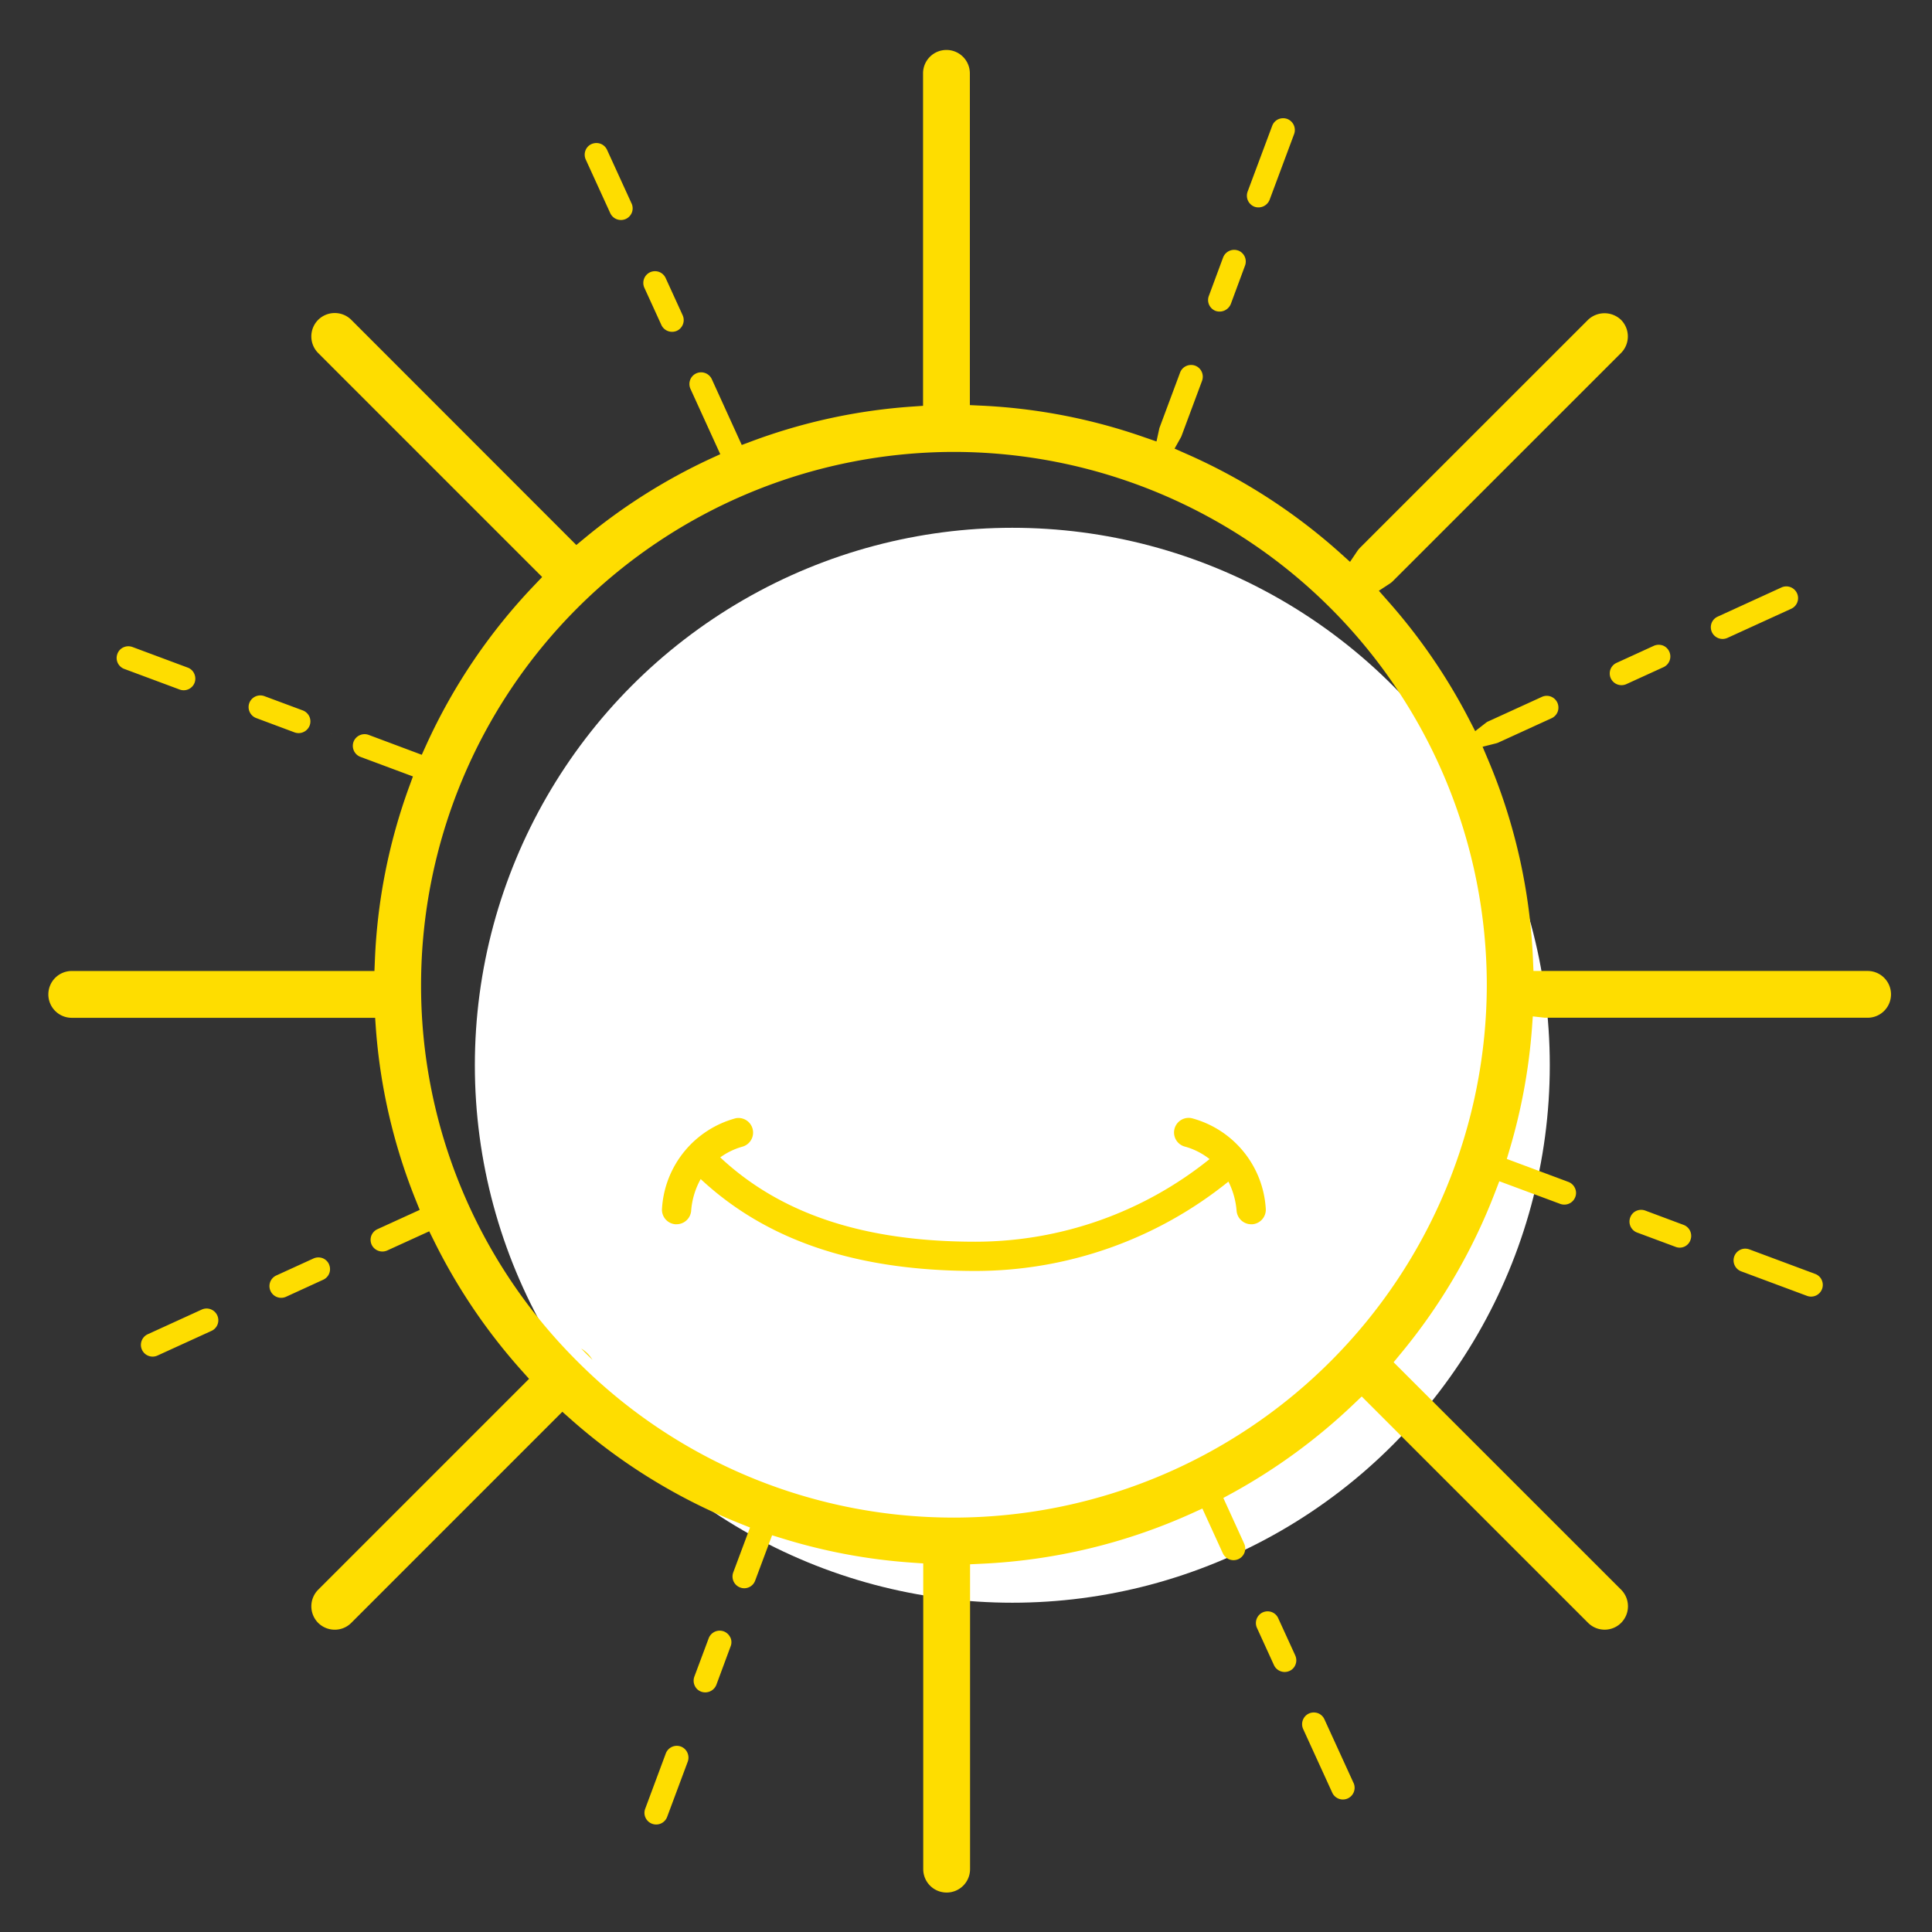
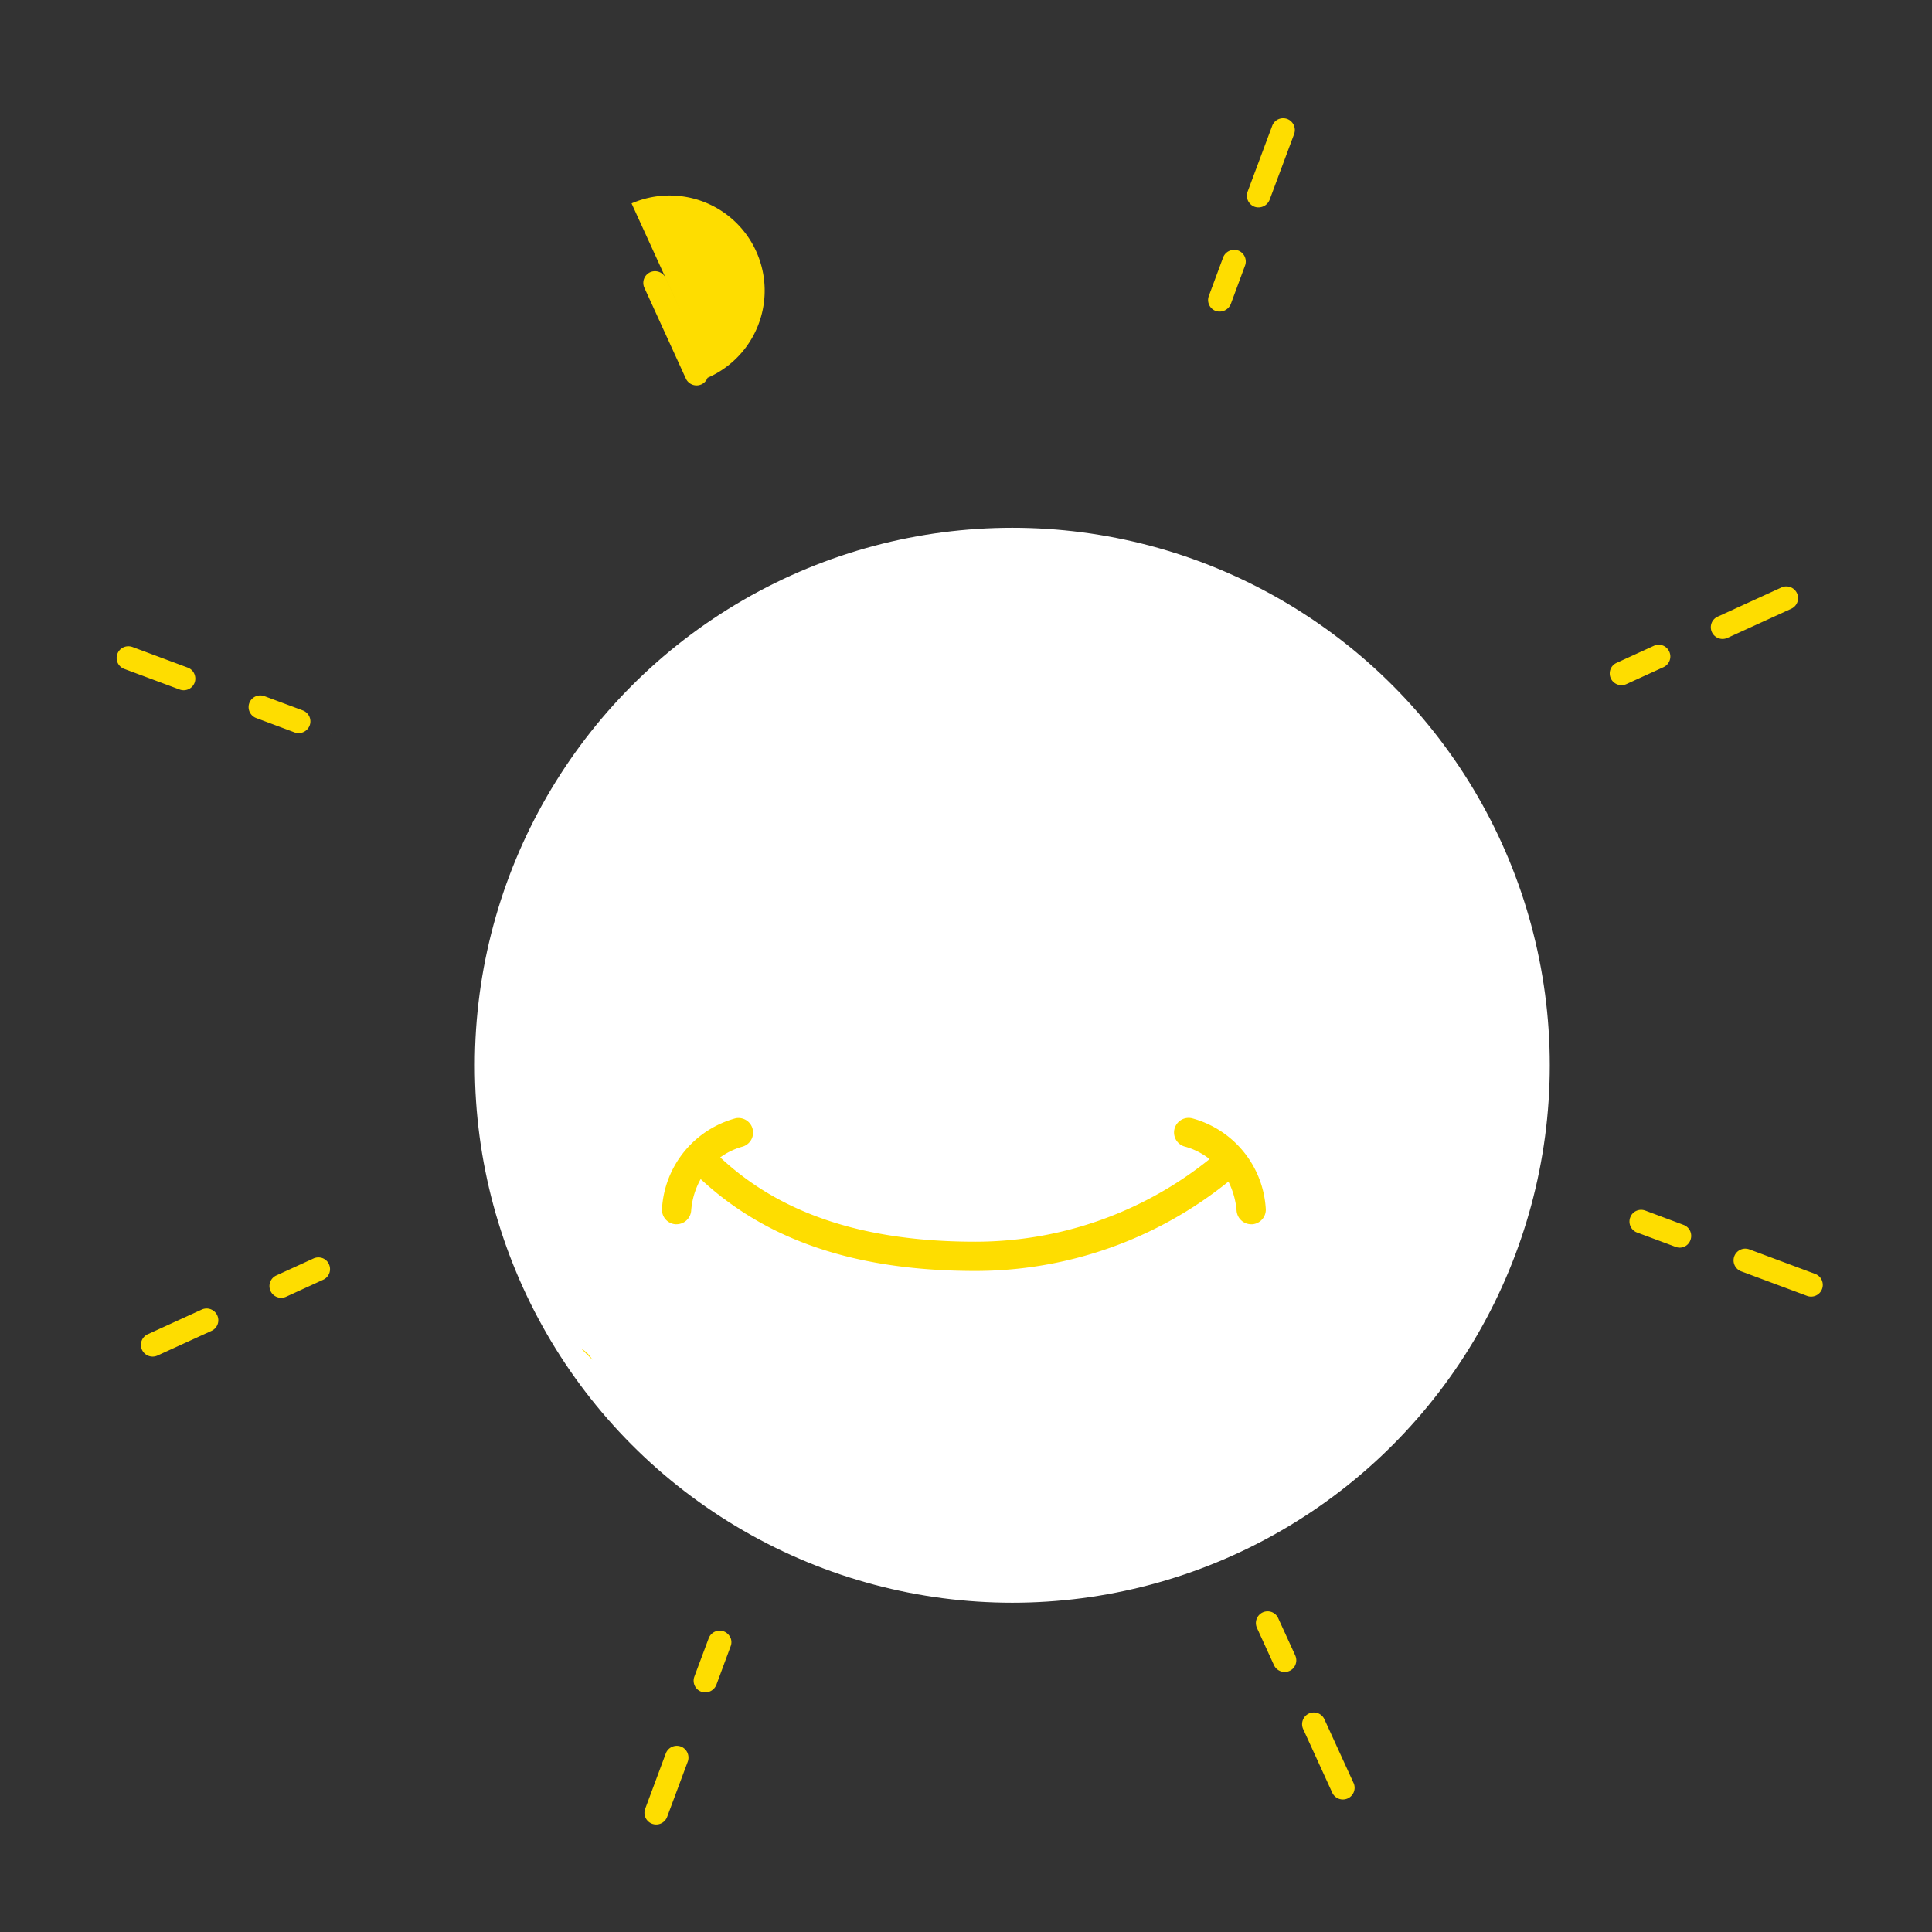
<svg xmlns="http://www.w3.org/2000/svg" width="120" height="120" viewBox="0 0 120 120">
  <rect x="0" y="0" width="120" height="120" fill="#333333" stroke="none" />
  <g id="sun" transform="translate(1399 -2040)">
    <rect id="Прямоугольник_272" data-name="Прямоугольник 272" width="120" height="120" transform="translate(-1399 2040)" fill="#fff" opacity="0" />
    <g id="sun-2" data-name="sun" transform="translate(-2144 1577)">
      <g id="Сгруппировать_774" data-name="Сгруппировать 774" transform="translate(748 466.108)">
        <circle id="Эллипс_38" data-name="Эллипс 38" cx="33.383" cy="33.383" r="33.383" transform="translate(26.494 29.674)" fill="#fff" />
        <g id="Сгруппировать_631" data-name="Сгруппировать 631" transform="translate(0)">
          <g id="Сгруппировать_593" data-name="Сгруппировать 593" transform="translate(33.095 80.652)">
            <g id="Сгруппировать_592" data-name="Сгруппировать 592" transform="translate(0 0)">
              <g id="Сгруппировать_591" data-name="Сгруппировать 591">
                <g id="Сгруппировать_590" data-name="Сгруппировать 590">
                  <path id="Контур_1780" data-name="Контур 1780" d="M1053.542,65.148c-.236-.229-.473-.462-.7-.7a2.15,2.15,0,0,1,.4.313A2.03,2.03,0,0,1,1053.542,65.148Z" transform="translate(-1052.84 -64.45)" fill="#fedd00" />
                </g>
              </g>
            </g>
          </g>
          <g id="Сгруппировать_617" data-name="Сгруппировать 617" transform="translate(0 0)">
            <g id="Сгруппировать_604" data-name="Сгруппировать 604" transform="translate(4.238 4.235)">
              <g id="Сгруппировать_598" data-name="Сгруппировать 598" transform="translate(32.789)">
                <g id="Сгруппировать_595" data-name="Сгруппировать 595" transform="translate(35.014)">
                  <g id="Сгруппировать_594" data-name="Сгруппировать 594">
                    <path id="Контур_1781" data-name="Контур 1781" d="M1164.9-145.746a.76.76,0,0,0-.251-.044.745.745,0,0,0-.305.065.724.724,0,0,0-.378.411l-1.526,4.085a.737.737,0,0,0,.022.556.742.742,0,0,0,.411.382.745.745,0,0,0,.934-.433l1.523-4.085A.735.735,0,0,0,1164.9-145.746Zm-3.046,8.175a.759.759,0,0,0-.251-.044.737.737,0,0,0-.687.48l-.883,2.381a.72.72,0,0,0,.018.556.729.729,0,0,0,.407.378.754.754,0,0,0,.938-.429l.883-2.384A.73.73,0,0,0,1161.858-137.572Z" transform="translate(-1159.99 145.79)" fill="#fedd00" />
                  </g>
                </g>
                <g id="Сгруппировать_597" data-name="Сгруппировать 597" transform="translate(0 93.941)">
                  <g id="Сгруппировать_596" data-name="Сгруппировать 596">
                    <path id="Контур_1782" data-name="Контур 1782" d="M1066.328,120.238a.724.724,0,0,0-.407-.382.759.759,0,0,0-.251-.044.732.732,0,0,0-.683.473l-1.279,3.435a.711.711,0,0,0,.018.552.728.728,0,0,0,1.345-.047l1.28-3.431A.737.737,0,0,0,1066.328,120.238Zm2.668-7.153a.743.743,0,0,0-.411-.382.759.759,0,0,0-.251-.044.732.732,0,0,0-.683.473l-.891,2.384a.735.735,0,0,0,.022.556.705.705,0,0,0,.407.378.743.743,0,0,0,.938-.425l.883-2.384A.7.7,0,0,0,1069,113.085Z" transform="translate(-1063.66 -112.66)" fill="#fedd00" />
                  </g>
                </g>
              </g>
              <g id="Сгруппировать_603" data-name="Сгруппировать 603" transform="translate(0 32.793)">
                <g id="Сгруппировать_600" data-name="Сгруппировать 600" transform="translate(93.97 35.01)">
                  <g id="Сгруппировать_599" data-name="Сгруппировать 599" transform="translate(0 0)">
                    <path id="Контур_1783" data-name="Контур 1783" d="M1235.749,42.062a.729.729,0,0,0-.407-.378l-2.384-.891a.766.766,0,0,0-.255-.044.739.739,0,0,0-.3.065.712.712,0,0,0-.374.407.728.728,0,0,0,.425.938l2.384.887a.706.706,0,0,0,.934-.429A.738.738,0,0,0,1235.749,42.062Zm8.175,3.046a.729.729,0,0,0-.407-.378l-4.085-1.523a.791.791,0,0,0-.258-.047.71.71,0,0,0-.3.065.728.728,0,0,0,.047,1.345l4.089,1.523a.726.726,0,0,0,.912-.985Z" transform="translate(-1231.98 -40.75)" fill="#fedd00" />
                  </g>
                </g>
                <g id="Сгруппировать_602" data-name="Сгруппировать 602">
                  <g id="Сгруппировать_601" data-name="Сгруппировать 601">
                    <path id="Контур_1784" data-name="Контур 1784" d="M985.427-51.2a.742.742,0,0,0-.411-.382l-2.385-.887a.759.759,0,0,0-.251-.044.732.732,0,0,0-.683.473.731.731,0,0,0,.429.934l2.384.891a.749.749,0,0,0,.254.044.739.739,0,0,0,.683-.476A.727.727,0,0,0,985.427-51.2Zm-7.153-2.668a.711.711,0,0,0-.407-.374l0,0-3.431-1.279a.764.764,0,0,0-.254-.044.727.727,0,0,0-.3.065.706.706,0,0,0-.378.407.72.72,0,0,0,.018.556.729.729,0,0,0,.407.378l3.435,1.279a.725.725,0,0,0,.938-.429A.737.737,0,0,0,978.273-53.869Z" transform="translate(-973.45 55.57)" fill="#fedd00" />
                    <path id="Контур_1785" data-name="Контур 1785" d="M1010.175-40.694c0,.015-.011.025-.015.04a.19.19,0,0,0,.018-.04c0-.011.007-.025.011-.036C1010.185-40.719,1010.178-40.7,1010.175-40.694Z" transform="translate(-996.817 46.124)" fill="#fedd00" />
                  </g>
                </g>
              </g>
            </g>
            <g id="Сгруппировать_616" data-name="Сгруппировать 616" transform="translate(0 0)">
              <g id="Сгруппировать_609" data-name="Сгруппировать 609" transform="translate(5.777 33.313)">
                <g id="Сгруппировать_606" data-name="Сгруппировать 606" transform="translate(91.202)">
                  <g id="Сгруппировать_605" data-name="Сгруппировать 605">
                    <path id="Контур_1786" data-name="Контур 1786" d="M1240.234-65.365a.735.735,0,0,0-.661-.425.74.74,0,0,0-.3.065l-3.965,1.814a.723.723,0,0,0-.382.407.737.737,0,0,0,.022.556.733.733,0,0,0,.97.356l3.962-1.81A.727.727,0,0,0,1240.234-65.365Zm-7.935,3.624a.723.723,0,0,0-.4-.378.786.786,0,0,0-.258-.044.74.74,0,0,0-.3.065l-2.312,1.058a.724.724,0,0,0-.382.407.738.738,0,0,0,.022.556.733.733,0,0,0,.971.356l2.308-1.054A.73.73,0,0,0,1232.3-61.741Z" transform="translate(-1228.598 65.79)" fill="#fedd00" />
                  </g>
                </g>
                <g id="Сгруппировать_608" data-name="Сгруппировать 608" transform="translate(0 41.676)">
                  <g id="Сгруппировать_607" data-name="Сгруппировать 607" transform="translate(0 0)">
                    <path id="Контур_1787" data-name="Контур 1787" d="M982.4,52.472v0a.731.731,0,0,0-.661-.425.74.74,0,0,0-.3.065l-3.333,1.523a.728.728,0,1,0,.614,1.319l3.326-1.519A.724.724,0,0,0,982.4,52.472Zm6.942-3.173v0a.724.724,0,0,0-.407-.382.78.78,0,0,0-.254-.044.74.74,0,0,0-.3.065l-2.315,1.058a.73.73,0,0,0-.378.407.729.729,0,0,0,.992.912l2.3-1.054a.722.722,0,0,0,.36-.96Z" transform="translate(-977.684 -48.87)" fill="#fedd00" />
                  </g>
                </g>
              </g>
              <g id="Сгруппировать_615" data-name="Сгруппировать 615">
                <g id="Сгруппировать_611" data-name="Сгруппировать 611" transform="translate(75.003 96.976)">
                  <g id="Сгруппировать_610" data-name="Сгруппировать 610">
                    <path id="Контур_1788" data-name="Контур 1788" d="M1174.213,120.032l-1.814-3.966a.724.724,0,0,0-.407-.382.781.781,0,0,0-.255-.044.74.74,0,0,0-.3.065.729.729,0,0,0-.36.963l1.814,3.969a.728.728,0,0,0,1.323-.607Zm-3.627-7.935-1.058-2.312a.723.723,0,0,0-.407-.382.764.764,0,0,0-.254-.044.741.741,0,0,0-.3.065.729.729,0,0,0-.36.963l1.058,2.315a.733.733,0,0,0,.971.356.7.7,0,0,0,.371-.407A.721.721,0,0,0,1170.586,112.1Z" transform="translate(-1168.139 -109.36)" fill="#fedd00" />
                  </g>
                </g>
                <g id="Сгруппировать_614" data-name="Сгруппировать 614">
                  <g id="Сгруппировать_612" data-name="Сгруппировать 612" transform="translate(33.316 5.776)">
-                     <path id="Контур_1789" data-name="Контур 1789" d="M1059.535-130.853l-1.058-2.315a.728.728,0,0,0-.661-.422.74.74,0,0,0-.3.065.729.729,0,0,0-.36.963l1.058,2.315a.731.731,0,0,0,.662.422.728.728,0,0,0,.3-.062A.733.733,0,0,0,1059.535-130.853Zm-3.173-6.942-1.523-3.333a.73.73,0,0,0-.407-.378.781.781,0,0,0-.255-.044.744.744,0,0,0-.305.065.705.705,0,0,0-.374.4.729.729,0,0,0,.018.56l1.523,3.333a.731.731,0,0,0,.661.422.729.729,0,0,0,.3-.062.736.736,0,0,0,.385-.411A.738.738,0,0,0,1056.362-137.8Z" transform="translate(-1053.45 141.55)" fill="#fedd00" />
+                     <path id="Контур_1789" data-name="Контур 1789" d="M1059.535-130.853l-1.058-2.315a.728.728,0,0,0-.661-.422.74.74,0,0,0-.3.065.729.729,0,0,0-.36.963l1.058,2.315a.731.731,0,0,0,.662.422.728.728,0,0,0,.3-.062A.733.733,0,0,0,1059.535-130.853Za.73.73,0,0,0-.407-.378.781.781,0,0,0-.255-.044.744.744,0,0,0-.305.065.705.705,0,0,0-.374.4.729.729,0,0,0,.018.56l1.523,3.333a.731.731,0,0,0,.661.422.729.729,0,0,0,.3-.062.736.736,0,0,0,.385-.411A.738.738,0,0,0,1056.362-137.8Z" transform="translate(-1053.45 141.55)" fill="#fedd00" />
                  </g>
                  <g id="Сгруппировать_613" data-name="Сгруппировать 613">
-                     <path id="Контур_1790" data-name="Контур 1790" d="M1074.791-100.24h-20.755l-.029-.7a35.644,35.644,0,0,0-2.8-12.445l-.331-.781.821-.207a.971.971,0,0,0,.145-.047l3.322-1.519a.73.73,0,0,0,.378-.407.747.747,0,0,0-.022-.56.73.73,0,0,0-.407-.378.721.721,0,0,0-.556.022l-3.333,1.523a.613.613,0,0,0-.12.069l-.687.534-.4-.774a36,36,0,0,0-5.027-7.313l-.556-.632.7-.458a1.289,1.289,0,0,0,.185-.156l14.157-14.154a1.463,1.463,0,0,0,0-2.057,1.486,1.486,0,0,0-2.054,0l-14.161,14.157a1.644,1.644,0,0,0-.153.182l-.465.691-.618-.556a36.041,36.041,0,0,0-9.549-6.154l-.731-.323.392-.7c.011-.022.022-.047.033-.069l1.283-3.446a.738.738,0,0,0-.022-.556.723.723,0,0,0-.407-.382.736.736,0,0,0-.556.022.72.72,0,0,0-.382.411l-1.279,3.431a.127.127,0,0,0-.011.044l-.175.8-.778-.269a35.645,35.645,0,0,0-10.119-1.956l-.694-.033v-20.605a1.453,1.453,0,0,0-1.454-1.454,1.453,1.453,0,0,0-1.454,1.454v20.649l-.676.047a35.528,35.528,0,0,0-9.948,2.148l-.636.236L1003-137a.732.732,0,0,0-.967-.356.727.727,0,0,0-.356.963l1.85,4.056-.654.3a36.03,36.03,0,0,0-7.775,4.918l-.512.422L980.611-140.68a1.455,1.455,0,0,0-1.029-.425,1.464,1.464,0,0,0-1.032.425,1.463,1.463,0,0,0,0,2.057l13.914,13.914-.487.512a35.85,35.85,0,0,0-6.71,9.912l-.28.618-3.3-1.236a.735.735,0,0,0-.938.429.734.734,0,0,0,.432.938l3.257,1.214-.247.676a35.583,35.583,0,0,0-2.115,10.708l-.029.7h-18.8a1.454,1.454,0,0,0-1.454,1.454,1.453,1.453,0,0,0,1.454,1.454H982.09l.047.672A35.6,35.6,0,0,0,984.6-86.042l.258.643-2.628,1.2a.73.73,0,0,0-.378.407.738.738,0,0,0,.022.556.737.737,0,0,0,.97.356l2.606-1.189.313.629a35.959,35.959,0,0,0,5.43,8.022l.458.512-13.1,13.1a1.463,1.463,0,0,0,0,2.057,1.464,1.464,0,0,0,1.032.425,1.441,1.441,0,0,0,1.025-.425l13.11-13.111.513.454a35.782,35.782,0,0,0,10.483,6.47l.661.265-1.043,2.791a.737.737,0,0,0,.022.556.729.729,0,0,0,.407.378.721.721,0,0,0,.934-.429l1.051-2.813.654.2a35.42,35.42,0,0,0,8.058,1.5l.676.047v18.988a1.453,1.453,0,0,0,1.454,1.454,1.453,1.453,0,0,0,1.454-1.454V-63.387l.694-.033a35.658,35.658,0,0,0,13.078-3.13l.658-.3,1.272,2.784a.733.733,0,0,0,.971.356.727.727,0,0,0,.352-.963l-1.294-2.835.593-.323a36.136,36.136,0,0,0,7.491-5.492l.512-.487,14.059,14.059a1.456,1.456,0,0,0,1.029.425,1.441,1.441,0,0,0,1.025-.425,1.46,1.46,0,0,0,0-2.057l-14.132-14.128.422-.513a35.789,35.789,0,0,0,5.885-10.061l.258-.669,3.784,1.407a.735.735,0,0,0,.255.044.722.722,0,0,0,.68-.473.7.7,0,0,0-.022-.556.731.731,0,0,0-.411-.382l-3.82-1.425.193-.651a35.766,35.766,0,0,0,1.367-7.451l.055-.752.752.084h20.042a1.453,1.453,0,0,0,1.454-1.454A1.454,1.454,0,0,0,1074.791-100.24Zm-56.753,33.952a32.935,32.935,0,0,1-22.957-9.28c-.244-.236-.484-.473-.72-.716a32.91,32.91,0,0,1-9.418-23.1,33.13,33.13,0,0,1,33.095-33.095,33.133,33.133,0,0,1,33.1,33.095A33.136,33.136,0,0,1,1018.038-66.287Z" transform="translate(-961.79 157.44)" fill="#fedd00" />
                    <path id="Контур_1791" data-name="Контур 1791" d="M1010.175-40.694c0,.015-.011.025-.015.04a.19.19,0,0,0,.018-.04c0-.011.007-.025.011-.036C1010.185-40.719,1010.178-40.7,1010.175-40.694Z" transform="translate(-992.579 83.151)" fill="#fedd00" />
                  </g>
                </g>
              </g>
            </g>
          </g>
          <g id="Сгруппировать_618" data-name="Сгруппировать 618" transform="translate(38.114 66.327)">
            <path id="Контур_1792" data-name="Контур 1792" d="M1098.323,39.407a.908.908,0,0,1-.825.985c-.025,0-.055,0-.08,0a.911.911,0,0,1-.905-.829,4.891,4.891,0,0,0-.509-1.821,25.031,25.031,0,0,1-15.713,5.55c-7.36,0-12.943-1.868-17.065-5.707a4.742,4.742,0,0,0-.592,1.977.911.911,0,0,1-.905.829c-.029,0-.054,0-.084,0a.906.906,0,0,1-.821-.985,6.2,6.2,0,0,1,4.583-5.6.908.908,0,0,1,.4,1.77,4.34,4.34,0,0,0-1.367.662c3.769,3.526,8.952,5.238,15.848,5.238a23.211,23.211,0,0,0,14.546-5.132,4.328,4.328,0,0,0-1.5-.767.907.907,0,1,1,.4-1.77A6.2,6.2,0,0,1,1098.323,39.407Z" transform="translate(-1060.819 -33.786)" fill="#fedd00" />
          </g>
        </g>
      </g>
    </g>
  </g>
</svg>